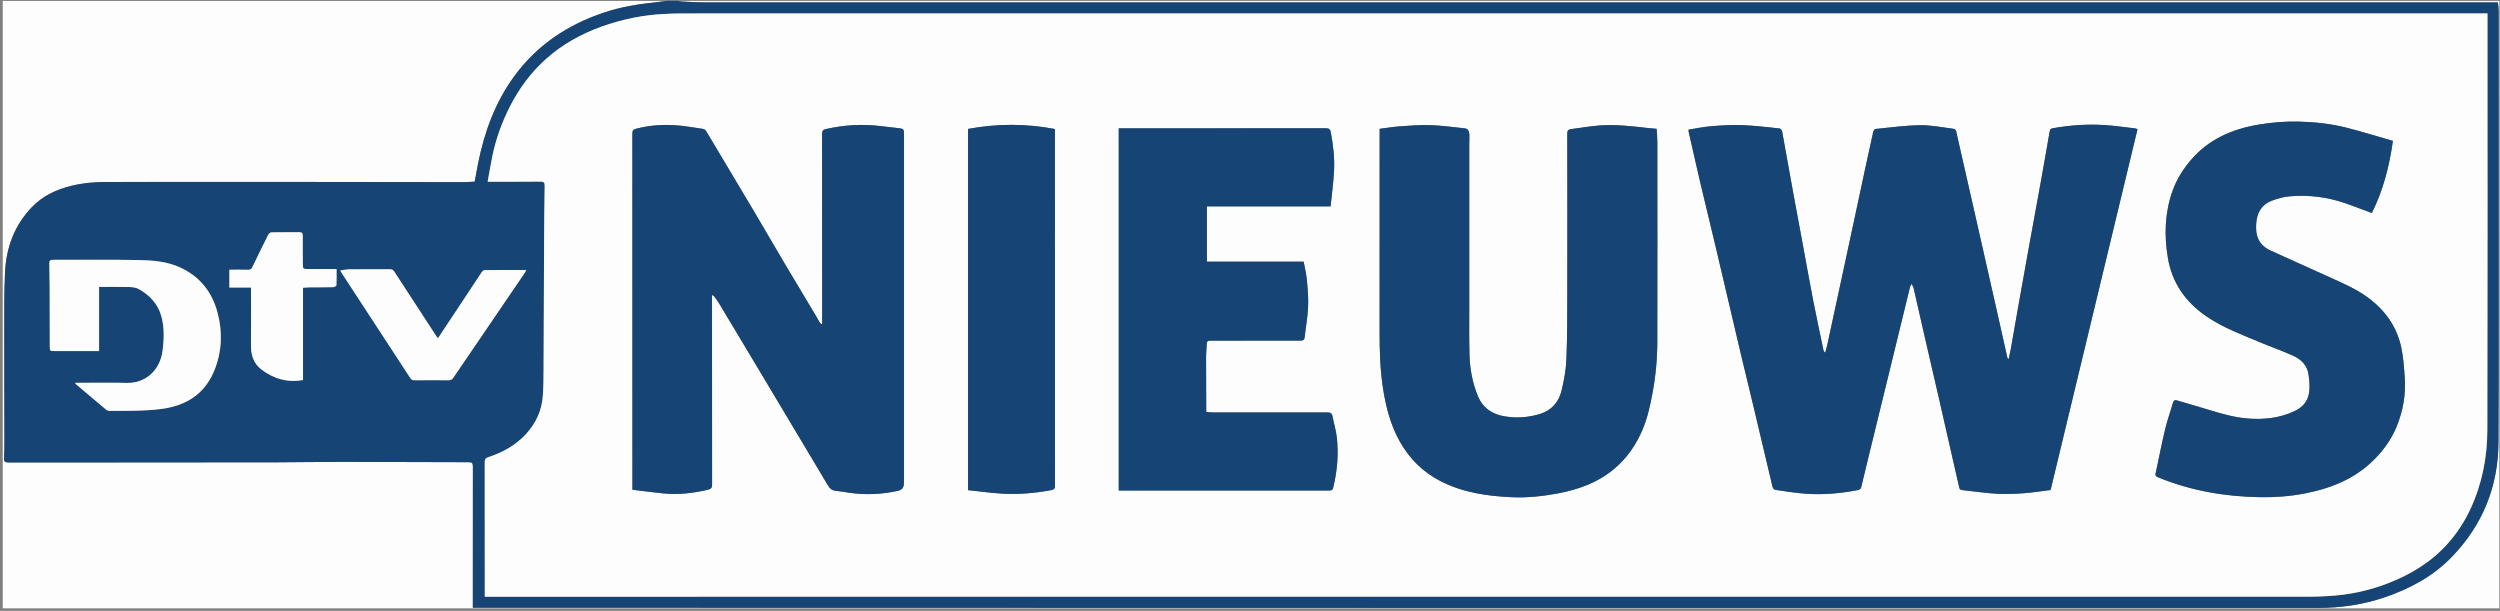
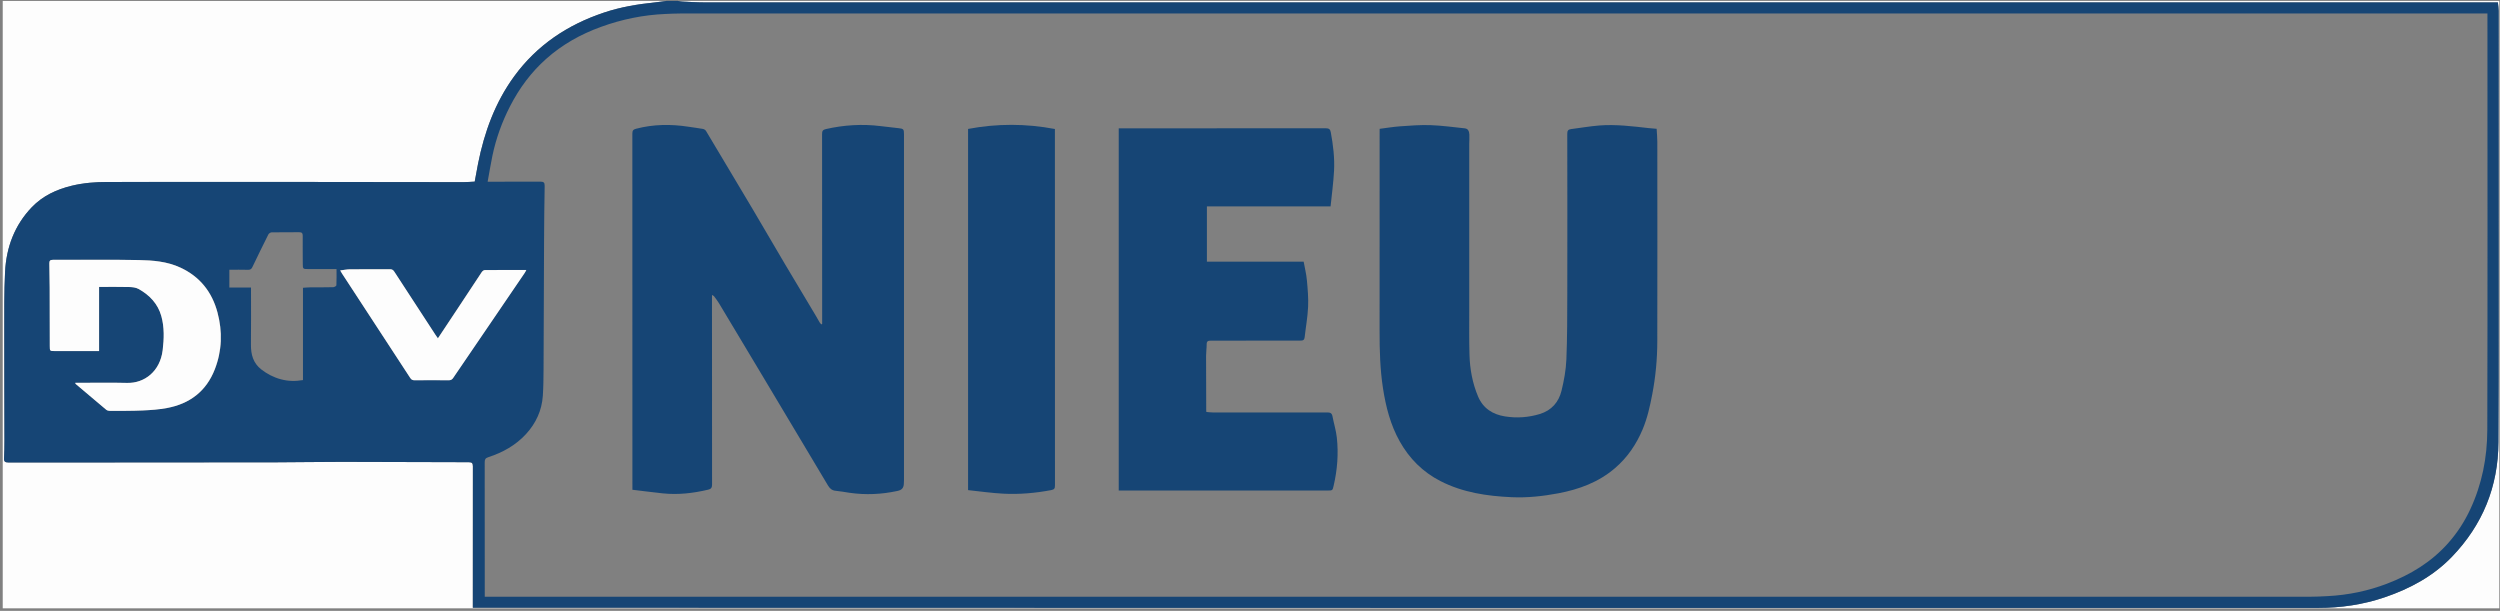
<svg xmlns="http://www.w3.org/2000/svg" xmlns:ns1="http://www.serif.com/" width="100%" height="100%" viewBox="0 0 3667 896" version="1.1" xml:space="preserve" style="fill-rule:evenodd;clip-rule:evenodd;stroke-linejoin:round;stroke-miterlimit:2;">
  <rect x="0" y="0" width="3667" height="896" fill="#808080" stroke="none" />
  <g id="Page-1">
    <g id="logo">
      <path id="Path" d="M994,1.333l2672,0l0,891l-3662,0l0,-891l974,0c-5.667,0.75 -11.292,1.584 -17,2.167c-25.625,2.625 -50.917,6.792 -75.417,15.042c-53.25,17.875 -98.041,47.666 -131.416,93.416c-28,38.375 -43.75,81.875 -53,128.042c-1.75,8.75 -3.25,17.5 -4.917,26.417c-5.833,0.291 -11.292,0.75 -16.792,0.75c-81.333,-0.042 -162.666,-0.25 -243.958,-0.292c-92.667,-0.042 -185.333,-0.083 -278,0.042c-17.625,0.041 -35.167,1.375 -52.417,5.541c-22.208,5.417 -42.416,14.75 -58.375,31.375c-25.375,26.417 -37.541,58.959 -39.333,95c-1.458,29.75 -1.125,59.625 -1.167,89.417c-0.083,52.667 0.209,105.292 0.25,157.958c0,8.667 -0.125,17.334 -0.583,25.959c-0.25,4.916 1.542,6.208 6.292,6.166c39.166,-0.125 78.333,0 117.458,0c91.792,-0.041 183.583,-0.041 275.417,-0.208c32.166,-0.042 64.291,-0.708 96.458,-0.667c62,0.042 123.958,0.459 185.958,0.5c4.792,0 6.167,1.292 6.125,6.125c-0.166,67 -0.083,134 -0.083,201l0,6.334l5.875,-0c490.792,0.083 981.625,0.208 1472.42,0.291c409.291,0.042 818.625,0 1227.92,0c33.584,0 66.459,-4.791 98.334,-15.666c37.125,-12.667 71.041,-30.959 98.416,-59.375c44.959,-46.667 67.834,-102.792 68.209,-167.75c0.333,-59.5 0.333,-118.959 0.375,-178.459c0.041,-151.5 0.041,-303 -0.042,-454.458c0,-4.083 -0.708,-8.167 -1.125,-12.458l-7.583,-0c-874.459,-0 -1748.92,-0 -2623.38,-0.042c-10.792,0 -21.625,-0.75 -32.417,-1.25c-2.125,-0.083 -4.292,-0.583 -6.5,-0.917Z" style="fill:#fdfdfd;" />
      <path id="Shape" d="M994,1.333c2.208,0.334 4.375,0.834 6.583,0.917c10.792,0.5 21.625,1.25 32.417,1.25c874.458,0.042 1748.92,0.042 2623.38,0.042l7.583,-0c0.417,4.333 1.125,8.416 1.125,12.458c0.042,151.5 0.084,303 0.042,454.458c0,59.5 0,118.959 -0.375,178.459c-0.375,64.916 -23.25,121.041 -68.208,167.75c-27.375,28.416 -61.292,46.708 -98.417,59.375c-31.875,10.875 -64.75,15.666 -98.333,15.666c-409.292,0.042 -818.625,0.042 -1227.92,0c-490.792,-0.041 -981.625,-0.166 -1472.42,-0.291l-5.875,-0l0,-6.334c0,-67 -0.041,-134 0.084,-201c-0,-4.833 -1.334,-6.125 -6.125,-6.125c-62,-0.083 -123.959,-0.458 -185.959,-0.5c-32.166,-0.041 -64.291,0.625 -96.458,0.667c-91.792,0.167 -183.583,0.167 -275.417,0.208c-39.166,0 -78.333,-0.125 -117.458,0c-4.75,0 -6.583,-1.291 -6.292,-6.166c0.459,-8.625 0.584,-17.334 0.584,-25.959c-0.042,-52.666 -0.334,-105.291 -0.25,-157.958c0.041,-29.792 -0.292,-59.667 1.166,-89.417c1.792,-36.041 13.959,-68.583 39.334,-95c15.958,-16.583 36.166,-25.958 58.375,-31.375c17.25,-4.208 34.791,-5.541 52.416,-5.541c92.667,-0.125 185.334,-0.125 278,-0.042c81.334,0.042 162.667,0.208 243.959,0.292c5.458,-0 10.958,-0.5 16.791,-0.75c1.667,-8.875 3.167,-17.667 4.917,-26.417c9.208,-46.167 25,-89.667 53,-128.042c33.375,-45.75 78.167,-75.541 131.417,-93.416c24.5,-8.25 49.791,-12.417 75.416,-15.042c5.667,-0.583 11.334,-1.458 17,-2.167l15.917,0Zm-278.708,265.209c26.666,-0 52,0.083 77.333,-0.084c4.708,-0.041 6.375,1.209 6.292,6.167c-0.459,26.667 -0.75,53.292 -0.875,79.958c-0.292,63.125 -0.417,126.25 -0.75,189.417c-0.084,12.792 -0.209,25.625 -1.042,38.375c-1.458,21.625 -10.083,40.417 -24.708,56.333c-15.209,16.542 -34.292,27.042 -55.459,33.959c-4.125,1.333 -5.125,3.291 -5.125,7.375c0.125,63.833 0.084,127.666 0.084,191.5l-0,5.791l7.458,0c889.792,0 1779.62,0 2669.42,-0.041c8.791,-0 17.583,-0.459 26.375,-0.917c29.875,-1.542 58.875,-7.5 86.875,-18.208c34.5,-13.167 65.291,-31.792 90,-59.75c13.166,-14.917 23.833,-31.334 32.208,-49.334c17.25,-36.916 24.875,-76.166 25,-116.416c0.5,-202 0.208,-404 0.208,-606l0,-4.917l-7.708,-0c-880.958,-0 -1761.96,-0 -2642.92,0.042c-7.125,-0 -14.291,0.375 -21.416,0.666c-32.625,1.334 -64.209,7.792 -94.917,18.917c-29.708,10.75 -56.875,25.917 -80.5,46.958c-22.042,19.625 -39.375,43.042 -52.833,69.25c-11.875,23.084 -20.667,47.334 -26,72.792c-2.584,12.458 -4.625,25.167 -7,38.167Zm-605.125,295c0.583,0.958 0.75,1.416 1.083,1.708c14.833,12.625 29.667,25.25 44.667,37.708c1.375,1.125 3.625,1.709 5.458,1.709c16.125,-0.084 32.292,0.041 48.417,-0.667c11.75,-0.5 23.625,-1.375 35.166,-3.542c33.417,-6.208 57.625,-24.5 70.167,-56.666c10.667,-27.334 11.5,-55.5 3.958,-83.584c-8.041,-29.916 -25.708,-52.416 -54.25,-65.666c-19.458,-9.042 -40.458,-10.709 -61.25,-11.125c-42,-0.792 -84,-0.209 -125.958,-0.334c-4.042,0 -5.208,1.459 -5.125,5.25c0.292,12 0.417,24 0.458,35.959c0.084,28.5 0.125,57 0.167,85.5c0,6.958 0.167,7.125 7.375,7.125l64.917,-0l-0,-94.084c15.083,0 29.583,-0.208 44.041,0.125c4.709,0.125 9.959,0.667 13.959,2.875c16.083,8.917 28.291,21.709 33.333,39.834c4.583,16.416 4.042,33.333 1.958,50.041c-3.791,30.875 -26.625,48.542 -52.25,47.917c-25.291,-0.583 -50.458,-0.083 -76.291,-0.083Zm388.833,-164.875c1.25,2.125 1.875,3.416 2.667,4.583c33.333,51.042 66.708,102.042 100,153.083c1.666,2.584 3.541,3.375 6.5,3.375c16.666,-0.125 33.333,-0.166 50,0c3.041,0.042 4.833,-1 6.5,-3.458c34.958,-51.375 70,-102.708 104.958,-154.083c0.75,-1.125 1.292,-2.375 2.292,-4.209c-21,0 -40.959,-0.083 -60.959,0.125c-1.5,0 -3.5,1.667 -4.458,3.084c-11.542,17.25 -22.875,34.625 -34.333,51.958c-9.875,14.917 -19.792,29.833 -29.917,45.083c-1.375,-1.958 -2.542,-3.541 -3.625,-5.208c-20.167,-30.875 -40.333,-61.75 -60.375,-92.667c-1.667,-2.541 -3.375,-3.5 -6.417,-3.5c-19.666,0.125 -39.333,-0.041 -59,0.125c-4.291,0.167 -8.666,1.084 -13.833,1.709Zm-130.833,25.041c-0,28.334 0.25,55.959 -0.084,83.584c-0.166,14.625 3.25,27.375 15.209,36.625c8.583,6.625 18.125,11.625 28.708,14.416c10.583,2.834 21.208,3.125 32.417,1.167l-0,-135.375c3.75,-0.25 7.041,-0.583 10.333,-0.625c11.333,-0.083 22.667,0.042 34,-0.25c1.667,-0.042 4.625,-1.708 4.667,-2.75c0.416,-7.75 0.208,-15.542 0.208,-23.833l-41,-0c-8.458,-0 -8.458,-0 -8.5,-8.25c-0.042,-13.5 -0.208,-27 -0.083,-40.5c0.041,-3.917 -1.334,-5.334 -5.209,-5.292c-13.5,0.125 -27,-0.042 -40.5,0.208c-1.625,0.042 -3.958,1.625 -4.708,3.084c-7.958,15.833 -15.708,31.75 -23.375,47.75c-1.375,2.875 -2.917,4.166 -6.375,4.083c-9.125,-0.292 -18.25,-0.083 -27.458,-0.083l-0,26.083c10.708,-0.042 21,-0.042 31.75,-0.042Z" style="fill:#164575;fill-rule:nonzero;" />
-       <path id="Shape1" ns1:id="Shape" d="M715.292,266.542c2.375,-13 4.416,-25.667 7.041,-38.25c5.334,-25.417 14.167,-49.667 26,-72.792c13.459,-26.208 30.792,-49.625 52.834,-69.25c23.625,-21.042 50.791,-36.208 80.5,-46.958c30.708,-11.084 62.291,-17.584 94.916,-18.917c7.125,-0.292 14.25,-0.667 21.417,-0.667c880.958,-0.041 1761.96,-0.041 2642.92,-0.041l7.708,-0l0,4.916c0,202 0.25,404 -0.208,606c-0.084,40.25 -7.75,79.5 -25,116.417c-8.417,18 -19.042,34.417 -32.209,49.333c-24.708,28 -55.5,46.584 -90,59.75c-28,10.709 -56.958,16.667 -86.875,18.209c-8.791,0.458 -17.583,0.916 -26.375,0.916c-889.791,0.042 -1779.62,0.042 -2669.42,0.042l-7.459,0l0,-5.792c0,-63.833 0.042,-127.666 -0.083,-191.5c0,-4.083 1,-6.041 5.125,-7.375c21.125,-6.875 40.208,-17.375 55.458,-33.958c14.625,-15.917 23.209,-34.708 24.709,-56.333c0.875,-12.75 1,-25.584 1.041,-38.375c0.292,-63.125 0.417,-126.25 0.75,-189.417c0.125,-26.667 0.417,-53.333 0.875,-79.958c0.084,-4.959 -1.583,-6.167 -6.291,-6.167c-25.375,0.25 -50.709,0.167 -77.375,0.167Zm2231,259.916c-0.417,-0.041 -0.792,-0.041 -1.209,-0.083c-0.25,-0.667 -0.625,-1.333 -0.791,-2.042c-4.459,-19.791 -8.875,-39.583 -13.334,-59.375c-9.625,-42.625 -19.291,-85.25 -28.916,-127.875c-10.917,-48.25 -21.834,-96.541 -32.875,-144.791c-0.292,-1.25 -1.834,-3 -2.959,-3.125c-16.583,-2.084 -33.166,-5.584 -49.75,-5.417c-21.791,0.25 -43.541,3.375 -65.291,5.5c-1.292,0.125 -3.042,2.25 -3.417,3.75c-3.5,15.292 -6.792,30.583 -10.083,45.917c-9.709,45.166 -19.334,90.375 -29.042,135.541c-9.292,43.25 -18.625,86.459 -28,129.709c-0.958,4.458 -2.25,8.875 -3.417,13.333c-1.666,-1.333 -2.333,-2.458 -2.583,-3.667c-5.125,-24.541 -10.417,-49.083 -15.208,-73.666c-5.375,-27.709 -10.334,-55.542 -15.459,-83.292c-4.5,-24.333 -9.125,-48.667 -13.541,-73.042c-5.5,-30.375 -10.834,-60.833 -16.459,-91.208c-0.291,-1.625 -2.375,-4 -3.791,-4.125c-18.459,-1.917 -36.875,-4.208 -55.417,-4.875c-15.042,-0.542 -30.208,0.417 -45.25,1.667c-10.958,0.875 -21.833,3.25 -32.708,4.958c-0,1.333 -0.125,2.042 -0,2.667c5.833,25.583 11.541,51.166 17.541,76.708c7.292,30.958 14.917,61.875 22.25,92.833c12.292,52 24.375,104 36.667,156c6.333,26.792 12.958,53.542 19.333,80.334c9.167,38.5 18.167,77.041 27.375,115.5c0.417,1.708 2.375,4.083 3.834,4.291c15.208,2.209 30.416,4.709 45.75,5.75c25.416,1.75 50.708,-0.541 75.75,-5.458c3,-0.583 4.166,-2.042 4.833,-4.708c3.917,-16.334 7.833,-32.709 11.833,-49.042c9.125,-37.292 18.25,-74.625 27.375,-111.917c10.75,-44.041 21.459,-88.125 32.25,-132.166c0.375,-1.584 1.459,-3 2.209,-4.542c0.875,1.542 1.791,3.042 2.666,4.583c0.084,0.125 0.125,0.292 0.125,0.459c6,26.208 11.959,52.416 17.959,78.625c6.333,27.5 12.75,54.958 19.041,82.458c10.084,44.042 20.084,88.125 30.084,132.167c0.541,2.416 1.416,3.875 4.458,4.166c16.458,1.667 32.833,4.292 49.292,5.292c13.375,0.792 26.958,0.292 40.333,-0.625c13.458,-0.958 26.875,-3.167 40.042,-4.792c42.625,-176.916 85.041,-353.041 127.5,-529.291c-1.459,-0.459 -2.542,-1 -3.667,-1.125c-14.958,-1.709 -29.917,-3.917 -44.917,-4.875c-25.416,-1.625 -50.708,0.25 -75.833,4.708c-2.542,0.458 -3.875,1.333 -4.375,4.25c-4.208,24.583 -8.542,49.167 -12.958,73.708c-6.209,34.292 -12.542,68.584 -18.75,102.875c-4.792,26.334 -9.5,52.667 -14.167,79.042c-3.75,21.125 -7.375,42.292 -11.125,63.458c-0.833,4.875 -2.083,9.875 -3.208,14.875Zm-1901.96,-93.833c1.709,1.083 2.792,1.417 3.334,2.167c2.458,3.291 4.958,6.583 7.083,10.083c19.542,32.5 39,65 58.458,97.542c23.334,39 46.625,78 69.917,117c10.5,17.625 20.958,35.25 31.542,52.833c2.416,4.042 5.583,7.125 10.916,7.583c6.917,0.625 13.709,1.959 20.584,2.959c23.708,3.416 47.208,2.291 70.666,-2.792c6,-1.292 8.417,-4.167 8.959,-9.667c0.166,-1.833 0.25,-3.625 0.25,-5.458l-0,-508.417c-0,-6.875 -0.834,-7.708 -7.459,-8.416c-8.875,-0.959 -17.75,-1.959 -26.625,-3.084c-27.083,-3.333 -53.916,-1.708 -80.5,4.334c-4.541,1.041 -5.541,2.916 -5.541,7.333c0.166,91 0.125,181.958 0.125,272.958l-0,5.667c-0.459,0.167 -0.875,0.292 -1.334,0.458c-0.833,-1 -1.833,-1.916 -2.5,-3.041c-1.791,-2.959 -3.333,-6 -5.125,-8.959c-15.208,-25.5 -30.541,-50.916 -45.666,-76.458c-15.875,-26.833 -31.5,-53.792 -47.375,-80.625c-13.459,-22.75 -27.084,-45.333 -40.584,-68.042c-9.25,-15.5 -18.375,-31.041 -27.75,-46.458c-0.875,-1.417 -2.791,-2.75 -4.416,-3.042c-7.167,-1.291 -14.375,-2.125 -21.542,-3.25c-25.667,-3.958 -51.125,-3.666 -76.458,2.917c-4.417,1.167 -5.667,2.708 -5.667,7.167c0.125,171.958 0.083,343.958 0.083,515.916l0,6.5c15.084,1.792 29.834,3.75 44.584,5.292c22.5,2.375 44.625,-0.25 66.541,-5.417c4.084,-0.958 5.709,-2.75 5.709,-7.375c-0.167,-90.333 -0.125,-180.625 -0.125,-270.958c-0.084,-1.958 -0.084,-3.917 -0.084,-7.25Zm979.334,-243.667l-0,7c-0,96.667 0.083,193.334 -0.042,290c-0.042,27.917 0.708,55.75 4.958,83.459c4.167,27.25 10.917,53.583 24.459,77.833c14.166,25.375 33.916,45.167 59.875,58.458c32.75,16.75 68.208,22 104.375,23.625c22.958,1 45.75,-1.416 68.291,-5.666c30.625,-5.792 59.167,-16.209 83.334,-36.959c18.208,-15.625 31.125,-34.708 40.375,-56.5c7.041,-16.625 10.916,-34.125 14.291,-51.875c4.917,-25.666 7.334,-51.5 7.375,-77.541c0.209,-97.5 0.084,-195 0.042,-292.5c0,-6.292 -0.625,-12.584 -1,-19.334c-4,-0.333 -7.792,-0.583 -11.542,-1c-24.208,-2.708 -48.458,-5.75 -72.833,-3.833c-13.792,1.083 -27.5,3.583 -41.292,5.292c-4.291,0.541 -5.416,2.583 -5.416,6.875c0.125,77.833 0.208,155.666 0.041,233.5c-0.083,32.458 0,64.958 -1.333,97.375c-0.625,15.375 -3.5,30.916 -7.125,45.916c-4.083,16.75 -14.542,28.917 -31.792,34.209c-16.791,5.166 -33.958,6.25 -51.125,3.541c-17.958,-2.833 -32.125,-11.75 -39.5,-29.208c-8.208,-19.417 -11.958,-39.917 -12.583,-60.833c-0.625,-21.125 -0.333,-42.292 -0.375,-63.459c-0.042,-82 0,-164 0,-246c0,-4.666 0.458,-9.333 0.167,-13.958c-0.292,-4.208 -1.459,-8.542 -6.625,-9.083c-16.792,-1.792 -33.584,-4.125 -50.417,-4.709c-14.875,-0.541 -29.875,0.709 -44.75,1.75c-9.875,0.667 -19.667,2.334 -29.833,3.625Zm-382.709,-0.708l0,531.208l306.167,0c7.417,0 7.458,0 9.083,-7.083c5.417,-23.292 7.25,-46.875 4.667,-70.583c-1.167,-10.584 -4.417,-20.875 -6.417,-31.375c-0.875,-4.625 -3.416,-5.5 -7.708,-5.5c-55.833,0.125 -111.667,0.083 -167.5,0.041c-3.25,0 -6.458,-0.5 -9.75,-0.75c-0.083,-1.166 -0.208,-1.833 -0.208,-2.458c-0.084,-26.667 -0.209,-53.292 -0.209,-79.958c0,-5.625 0.875,-11.25 0.875,-16.875c0,-4.459 1.875,-5.334 6.042,-5.292c43.833,0.083 87.667,-0.125 131.458,-0.083c3.75,-0 5.75,-0.75 6.209,-4.917c1.583,-14.792 4.333,-29.5 5.041,-44.333c0.584,-13.042 -0.541,-26.209 -1.75,-39.25c-0.833,-9.084 -3.083,-18.042 -4.75,-27.25l-141.916,-0l-0,-81.125l181.416,-0c1.792,-17.667 4.167,-34.875 5.084,-52.167c1,-18.917 -1.334,-37.708 -4.75,-56.375c-0.792,-4.417 -2.5,-6.042 -7.417,-6.042c-99.333,0.209 -198.625,0.125 -297.958,0.125c-1.792,0.042 -3.584,0.042 -5.709,0.042Zm1868.96,18.375c-22.959,-6.583 -45,-13.375 -67.292,-19.083c-23.125,-5.917 -46.875,-8.542 -70.75,-9.125c-20.083,-0.5 -40.083,1.166 -59.917,4.583c-38.291,6.583 -72.208,21.417 -98.125,51.542c-11.791,13.708 -21.208,28.833 -27.25,45.916c-11.375,32.209 -12.291,65.334 -6.583,98.5c6.208,36.25 25.917,64.209 56.208,85c24.792,17 52.834,27.167 80.209,38.709c15.75,6.625 31.958,12.166 47.458,19.291c12.167,5.584 21.083,14.709 22.583,29.084c0.292,2.958 0.709,5.916 0.959,8.916c1.583,20.209 -3.084,34.375 -22.125,43.292c-21.917,10.292 -45.25,12.542 -68.917,10.625c-20,-1.625 -39.208,-7.417 -58.375,-13.25c-14.792,-4.5 -29.667,-8.792 -44.542,-13.167c-3.166,-0.916 -5.125,-0.375 -6.166,3.417c-3.625,12.875 -8.25,25.458 -11.334,38.417c-5.166,21.666 -9.458,43.5 -14.083,65.291c-0.542,2.5 -0.125,4.042 2.833,5.25c48.125,19.959 98.459,28.625 150.292,29.5c22.083,0.375 44.042,-1.291 65.792,-5.5c20.5,-3.958 40.291,-9.833 59,-19.125c18.833,-9.333 35.375,-21.875 49.291,-37.583c10.875,-12.25 19.875,-25.792 26.167,-41c9.667,-23.458 13.875,-47.875 12,-73.167c-1.083,-14.666 -2.042,-29.5 -5.167,-43.791c-6.625,-30.5 -23.875,-54.375 -49.041,-72.792c-17.417,-12.792 -37.167,-21.083 -56.584,-29.958c-29,-13.25 -58.208,-26.084 -87.166,-39.417c-4.375,-2 -8.584,-5.083 -11.792,-8.667c-7.583,-8.416 -8.708,-19 -8.125,-29.791c0.875,-15.792 7.542,-28.209 22.75,-34.042c8.375,-3.208 17.417,-5.75 26.333,-6.5c28.375,-2.417 56.25,1.083 83.167,10.667c12.5,4.416 24.875,9.208 37.417,13.833c16.541,-33.25 25.583,-68.25 30.875,-105.875Zm-2089.96,-17.5l0,529.833c17.334,1.792 34.375,4.292 51.542,5.209c23.583,1.25 47.042,-0.834 70.292,-5.209c4.916,-0.916 5.625,-2.791 5.625,-7.083c-0.084,-172.333 -0.084,-344.667 -0.084,-516.958l0,-5.667c-42.708,-8.042 -84.958,-8.125 -127.375,-0.125Z" style="fill:#fdfdfd;fill-rule:nonzero;" />
      <path id="Path1" ns1:id="Path" d="M110.167,561.542c25.875,-0 51.041,-0.5 76.166,0.125c25.625,0.666 48.459,-17 52.25,-47.917c2.042,-16.708 2.584,-33.625 -1.958,-50.042c-5.042,-18.125 -17.25,-30.875 -33.333,-39.833c-4,-2.208 -9.25,-2.792 -13.959,-2.875c-14.458,-0.375 -28.916,-0.125 -44.041,-0.125l-0,94.083l-64.917,0c-7.25,0 -7.375,-0.166 -7.375,-7.125c-0.042,-28.5 -0.083,-57 -0.167,-85.5c-0.041,-12 -0.166,-24 -0.458,-35.958c-0.083,-3.792 1.083,-5.25 5.125,-5.25c42,0.125 84,-0.458 125.958,0.333c20.834,0.375 41.792,2.042 61.25,11.125c28.542,13.292 46.25,35.75 54.25,65.667c7.542,28.125 6.709,56.25 -3.958,83.583c-12.542,32.167 -36.75,50.417 -70.167,56.667c-11.541,2.167 -23.416,3 -35.166,3.542c-16.125,0.708 -32.292,0.583 -48.417,0.666c-1.833,0 -4.083,-0.541 -5.458,-1.708c-14.959,-12.458 -29.792,-25.125 -44.667,-37.708c-0.208,-0.334 -0.375,-0.792 -0.958,-1.75Z" style="fill:#fdfdfd;" />
      <path id="Path2" ns1:id="Path" d="M499,396.667c5.167,-0.625 9.542,-1.584 13.917,-1.625c19.666,-0.167 39.333,-0 59,-0.125c3.041,-0 4.791,0.958 6.416,3.5c20.042,30.916 40.209,61.791 60.375,92.666c1.084,1.667 2.25,3.25 3.625,5.209c10.125,-15.25 20.042,-30.167 29.917,-45.084c11.458,-17.333 22.792,-34.708 34.333,-51.958c0.959,-1.417 2.917,-3.083 4.459,-3.083c19.958,-0.209 39.958,-0.125 60.958,-0.125c-1,1.875 -1.5,3.125 -2.292,4.208c-35,51.375 -70,102.708 -104.958,154.083c-1.667,2.417 -3.458,3.459 -6.5,3.459c-16.667,-0.167 -33.333,-0.167 -50,-0c-2.958,0.041 -4.833,-0.792 -6.5,-3.375c-33.292,-51.084 -66.667,-102.084 -100,-153.084c-0.833,-1.25 -1.5,-2.541 -2.75,-4.666Z" style="fill:#fdfdfd;" />
-       <path id="Path3" ns1:id="Path" d="M368.167,421.708l-31.709,0l0,-26.083c9.209,0 18.334,-0.208 27.459,0.083c3.416,0.125 5,-1.208 6.375,-4.083c7.666,-15.958 15.416,-31.917 23.375,-47.75c0.75,-1.5 3.083,-3.083 4.708,-3.083c13.5,-0.25 27,-0.084 40.5,-0.209c3.875,-0.041 5.25,1.417 5.208,5.292c-0.125,13.5 0.042,27 0.084,40.5c0.041,8.25 0.041,8.25 8.5,8.25l41,0c-0,8.292 0.166,16.083 -0.209,23.833c-0.041,1.042 -3.041,2.709 -4.666,2.75c-11.334,0.292 -22.667,0.125 -34,0.25c-3.292,0.042 -6.584,0.375 -10.334,0.625l0,135.375c-11.208,1.959 -21.833,1.625 -32.416,-1.166c-10.584,-2.792 -20.125,-7.792 -28.709,-14.417c-11.958,-9.25 -15.416,-22 -15.208,-36.625c0.292,-27.583 0.042,-55.208 0.042,-83.542Z" style="fill:#fdfdfd;" />
-       <path id="Path4" ns1:id="Path" d="M2946.29,526.458c1.083,-5 2.333,-10 3.25,-15.041c3.75,-21.125 7.375,-42.292 11.125,-63.459c4.666,-26.333 9.375,-52.708 14.166,-79.041c6.209,-34.292 12.542,-68.584 18.75,-102.875c4.417,-24.542 8.792,-49.125 12.959,-73.709c0.5,-2.916 1.833,-3.833 4.375,-4.25c25.083,-4.458 50.416,-6.333 75.833,-4.708c15,0.958 29.958,3.167 44.917,4.875c1.125,0.125 2.166,0.667 3.666,1.125c-42.458,176.25 -84.875,352.375 -127.5,529.292c-13.208,1.625 -26.583,3.833 -40.041,4.791c-13.417,0.959 -26.959,1.459 -40.334,0.625c-16.5,-1 -32.875,-3.625 -49.291,-5.291c-3.042,-0.292 -3.917,-1.75 -4.459,-4.167c-10.041,-44.042 -20,-88.125 -30.083,-132.167c-6.292,-27.5 -12.708,-54.958 -19.042,-82.458c-6,-26.208 -12,-52.417 -17.958,-78.625c-0.042,-0.167 -0.083,-0.333 -0.125,-0.458c-0.875,-1.542 -1.792,-3.042 -2.667,-4.584c-0.75,1.5 -1.791,2.917 -2.208,4.542c-10.792,44.042 -21.5,88.125 -32.25,132.167c-9.125,37.291 -18.25,74.625 -27.375,111.916c-4,16.334 -7.917,32.667 -11.833,49.042c-0.625,2.667 -1.792,4.125 -4.834,4.708c-25.041,4.917 -50.291,7.209 -75.75,5.459c-15.291,-1.042 -30.541,-3.542 -45.75,-5.75c-1.5,-0.209 -3.458,-2.584 -3.833,-4.292c-9.25,-38.458 -18.25,-77 -27.375,-115.5c-6.375,-26.792 -13,-53.5 -19.333,-80.333c-12.292,-52 -24.375,-104 -36.667,-156c-7.333,-30.959 -14.958,-61.875 -22.25,-92.834c-6,-25.541 -11.708,-51.125 -17.542,-76.708c-0.125,-0.625 0,-1.292 0,-2.667c10.875,-1.708 21.75,-4.083 32.709,-4.958c15.041,-1.208 30.208,-2.208 45.25,-1.667c18.5,0.667 36.958,2.959 55.416,4.875c1.417,0.167 3.5,2.542 3.792,4.125c5.625,30.375 10.917,60.792 16.458,91.209c4.417,24.375 9.042,48.708 13.542,73.041c5.125,27.75 10.083,55.584 15.458,83.292c4.792,24.625 10.084,49.125 15.209,73.667c0.25,1.208 0.958,2.375 2.583,3.666c1.125,-4.458 2.458,-8.833 3.417,-13.333c9.375,-43.208 18.708,-86.458 28,-129.708c9.708,-45.167 19.375,-90.375 29.041,-135.542c3.292,-15.333 6.584,-30.625 10.084,-45.917c0.333,-1.5 2.125,-3.625 3.416,-3.75c21.75,-2.125 43.5,-5.25 65.292,-5.5c16.583,-0.166 33.167,3.334 49.75,5.417c1.125,0.125 2.708,1.875 2.958,3.125c11.042,48.25 21.959,96.5 32.875,144.792c9.667,42.625 19.292,85.25 28.917,127.875c4.458,19.791 8.875,39.583 13.333,59.375c0.167,0.708 0.542,1.375 0.792,2.041c0.375,0.209 0.792,0.209 1.167,0.25Z" style="fill:#164575;" />
      <path id="Path5" ns1:id="Path" d="M1044.33,432.625l0,7.292c0,90.333 -0.041,180.625 0.125,270.958c0,4.583 -1.583,6.417 -5.708,7.375c-21.917,5.167 -44.042,7.792 -66.542,5.417c-14.75,-1.542 -29.5,-3.5 -44.583,-5.292l0,-6.5c0,-171.958 0,-343.958 -0.083,-515.917c-0,-4.458 1.25,-6.041 5.666,-7.166c25.292,-6.584 50.75,-6.875 76.459,-2.917c7.166,1.125 14.416,1.958 21.541,3.25c1.625,0.292 3.584,1.625 4.417,3.042c9.333,15.416 18.5,30.958 27.75,46.458c13.542,22.667 27.167,45.292 40.583,68.042c15.875,26.833 31.5,53.791 47.375,80.625c15.125,25.541 30.459,50.958 45.667,76.458c1.75,2.958 3.333,6 5.125,8.958c0.667,1.125 1.667,2.042 2.5,3.042c0.458,-0.167 0.875,-0.292 1.333,-0.458l0,-5.667c0,-91 0.042,-181.958 -0.125,-272.958c0,-4.459 1,-6.292 5.542,-7.334c26.625,-6.041 53.417,-7.708 80.5,-4.333c8.875,1.083 17.75,2.125 26.625,3.083c6.625,0.709 7.458,1.584 7.458,8.417l0,508.417c0,1.833 -0.083,3.666 -0.25,5.458c-0.541,5.458 -2.958,8.333 -8.958,9.667c-23.458,5.125 -46.917,6.208 -70.667,2.791c-6.875,-1 -13.708,-2.333 -20.583,-2.958c-5.292,-0.5 -8.458,-3.583 -10.917,-7.583c-10.583,-17.542 -21,-35.209 -31.541,-52.834c-23.292,-39 -46.584,-78 -69.917,-117c-19.458,-32.541 -38.917,-65.041 -58.458,-97.541c-2.125,-3.5 -4.625,-6.792 -7.084,-10.084c-0.458,-0.791 -1.541,-1.125 -3.25,-2.208Z" style="fill:#164575;" />
      <path id="Path6" ns1:id="Path" d="M2023.67,188.958c10.166,-1.291 19.958,-2.958 29.791,-3.666c14.917,-1.042 29.875,-2.25 44.75,-1.75c16.834,0.583 33.625,2.958 50.417,4.708c5.167,0.542 6.375,4.875 6.625,9.083c0.292,4.625 -0.167,9.334 -0.167,13.959c0,82 -0.041,164 0,246c0,21.166 -0.25,42.333 0.375,63.458c0.625,20.917 4.375,41.417 12.584,60.833c7.375,17.459 21.541,26.375 39.5,29.209c17.208,2.708 34.333,1.583 51.125,-3.542c17.25,-5.292 27.708,-17.458 31.791,-34.208c3.667,-15 6.5,-30.5 7.125,-45.917c1.334,-32.417 1.25,-64.917 1.334,-97.375c0.166,-77.833 0.083,-155.667 -0.042,-233.5c0,-4.292 1.083,-6.333 5.417,-6.875c13.75,-1.708 27.458,-4.208 41.291,-5.292c24.417,-1.958 48.625,1.125 72.834,3.834c3.75,0.416 7.541,0.666 11.541,1c0.375,6.75 1,13.041 1,19.333c0.084,97.5 0.167,195 -0.041,292.5c-0.042,26.042 -2.459,51.875 -7.375,77.542c-3.375,17.708 -7.25,35.208 -14.292,51.875c-9.25,21.833 -22.167,40.916 -40.375,56.5c-24.167,20.75 -52.708,31.166 -83.333,36.958c-22.542,4.25 -45.334,6.708 -68.292,5.667c-36.167,-1.625 -71.625,-6.834 -104.375,-23.625c-25.958,-13.292 -45.708,-33.084 -59.875,-58.459c-13.542,-24.25 -20.25,-50.583 -24.458,-77.833c-4.25,-27.667 -5,-55.5 -4.959,-83.458c0.125,-96.667 0.042,-193.334 0.042,-290c0.042,-1.959 0.042,-3.959 0.042,-6.959Z" style="fill:#164575;" />
      <path id="Path7" ns1:id="Path" d="M1640.96,188.25l5.709,0c99.333,0 198.625,0.042 297.958,-0.125c4.958,0 6.625,1.625 7.417,6.042c3.416,18.625 5.75,37.458 4.75,56.375c-0.917,17.291 -3.292,34.5 -5.084,52.166l-181.416,0l-0,81.125l141.916,0c1.667,9.167 3.917,18.125 4.75,27.25c1.209,13.042 2.375,26.209 1.75,39.25c-0.666,14.834 -3.416,29.542 -5.041,44.334c-0.459,4.166 -2.417,4.916 -6.209,4.916c-43.833,-0.041 -87.666,0.167 -131.458,0.084c-4.125,-0 -6.042,0.833 -6.042,5.291c0,5.625 -0.875,11.25 -0.875,16.875c-0.041,26.667 0.125,53.292 0.209,79.959c-0,0.666 0.083,1.291 0.208,2.458c3.292,0.25 6.5,0.75 9.75,0.75c55.833,0.042 111.667,0.083 167.5,-0.042c4.292,0 6.792,0.875 7.708,5.5c2,10.5 5.25,20.834 6.417,31.375c2.583,23.709 0.75,47.292 -4.667,70.584c-1.625,7.083 -1.666,7.083 -9.083,7.083l-306.167,0l0,-531.25Z" style="fill:#164575;" />
-       <path id="Path8" ns1:id="Path" d="M3509.92,206.625c-5.292,37.625 -14.334,72.625 -30.917,105.792c-12.542,-4.667 -24.917,-9.417 -37.417,-13.834c-26.916,-9.541 -54.791,-13.083 -83.166,-10.666c-8.917,0.75 -17.917,3.291 -26.334,6.5c-15.208,5.833 -21.875,18.25 -22.75,34.041c-0.583,10.792 0.542,21.375 8.125,29.792c3.209,3.542 7.417,6.625 11.792,8.667c28.958,13.333 58.167,26.208 87.167,39.416c19.458,8.875 39.166,17.167 56.583,29.959c25.125,18.416 42.375,42.291 49.042,72.791c3.125,14.292 4.041,29.125 5.166,43.792c1.917,25.292 -2.333,49.708 -12,73.167c-6.25,15.208 -15.291,28.75 -26.166,41c-13.959,15.708 -30.5,28.25 -49.292,37.583c-18.708,9.292 -38.5,15.167 -59,19.125c-21.75,4.208 -43.708,5.875 -65.792,5.5c-51.833,-0.875 -102.166,-9.542 -150.291,-29.5c-2.959,-1.208 -3.375,-2.75 -2.834,-5.25c4.625,-21.792 8.917,-43.625 14.084,-65.292c3.083,-12.958 7.75,-25.541 11.333,-38.416c1.042,-3.792 3,-4.334 6.167,-3.417c14.833,4.375 29.708,8.625 44.541,13.167c19.125,5.833 38.375,11.625 58.375,13.25c23.709,1.916 47,-0.334 68.917,-10.625c19.042,-8.959 23.708,-23.125 22.125,-43.292c-0.25,-2.958 -0.625,-5.917 -0.958,-8.917c-1.5,-14.375 -10.375,-23.5 -22.584,-29.083c-15.5,-7.083 -31.708,-12.625 -47.458,-19.292c-27.375,-11.541 -55.417,-21.666 -80.208,-38.708c-30.292,-20.792 -50,-48.75 -56.209,-85c-5.708,-33.167 -4.791,-66.292 6.584,-98.5c6.041,-17.083 15.458,-32.208 27.25,-45.917c25.916,-30.083 59.833,-44.958 98.125,-51.541c19.833,-3.417 39.833,-5.084 59.916,-4.584c23.875,0.625 47.584,3.209 70.75,9.125c22.375,5.792 44.375,12.584 67.334,19.167Z" style="fill:#164575;" />
      <path id="Path9" ns1:id="Path" d="M1419.96,189.125c42.417,-8.042 84.667,-7.958 127.375,0.083l0,5.667c0,172.333 0,344.667 0.084,516.958c-0,4.292 -0.667,6.167 -5.625,7.084c-23.292,4.375 -46.709,6.458 -70.292,5.208c-17.125,-0.917 -34.208,-3.375 -51.542,-5.208l0,-529.792Z" style="fill:#164575;" />
    </g>
  </g>
</svg>